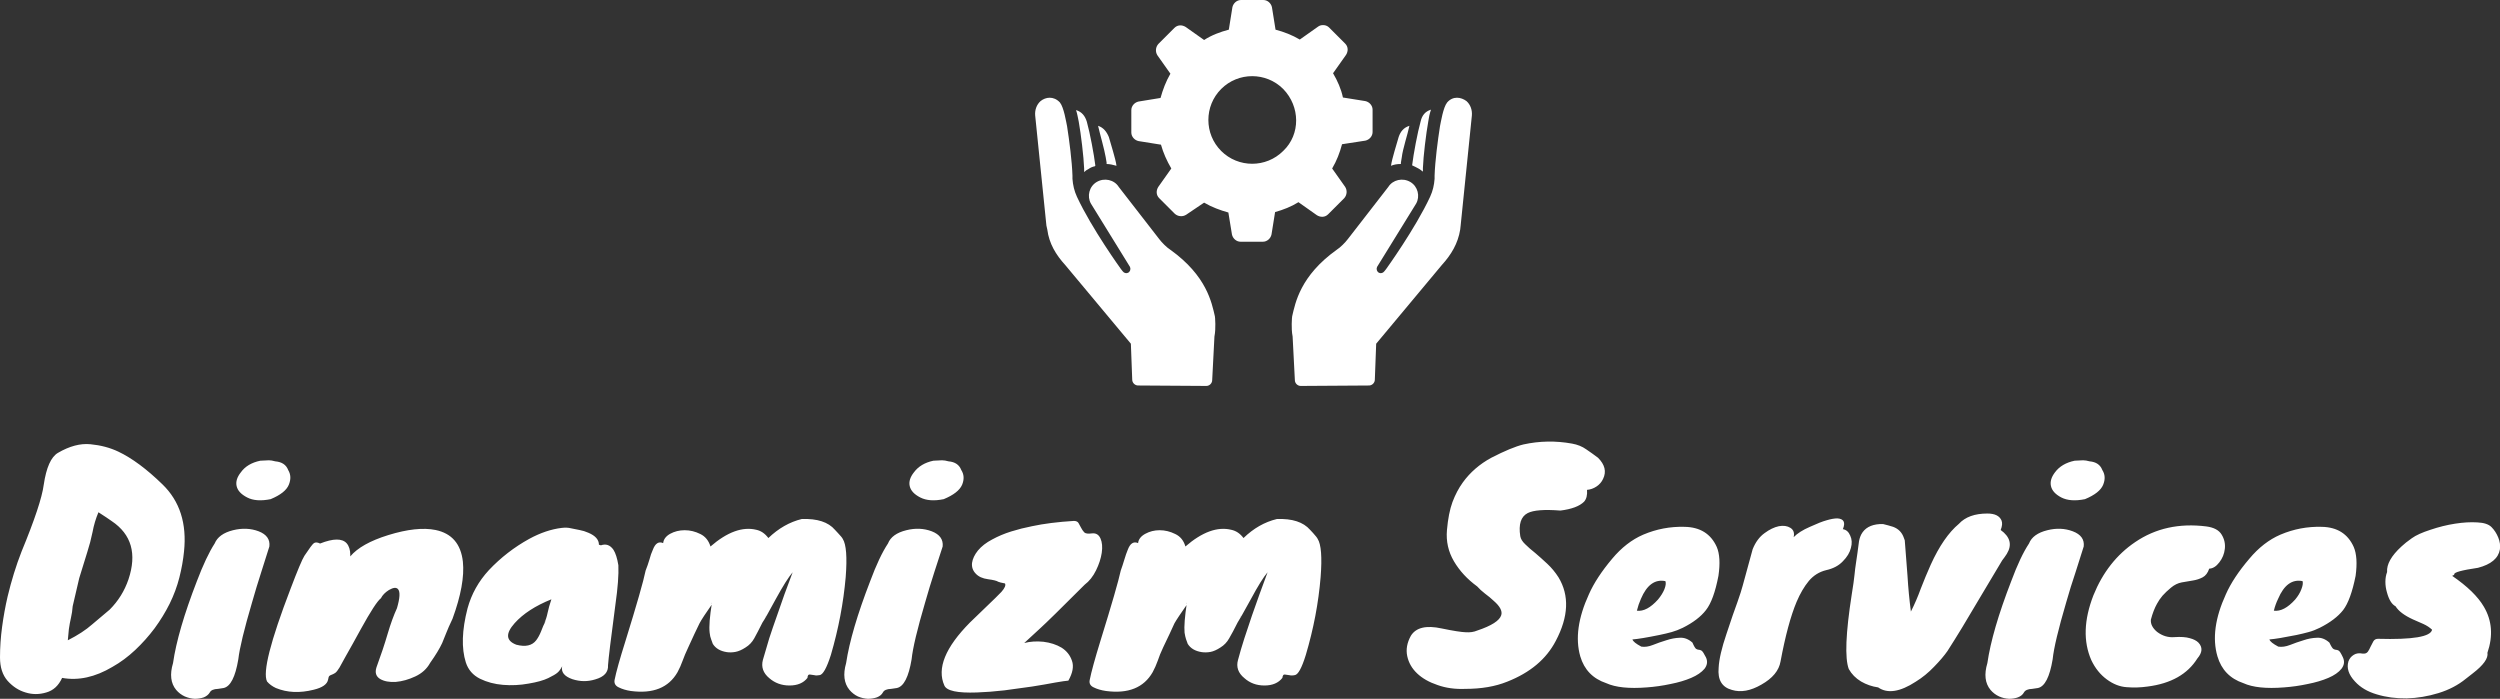
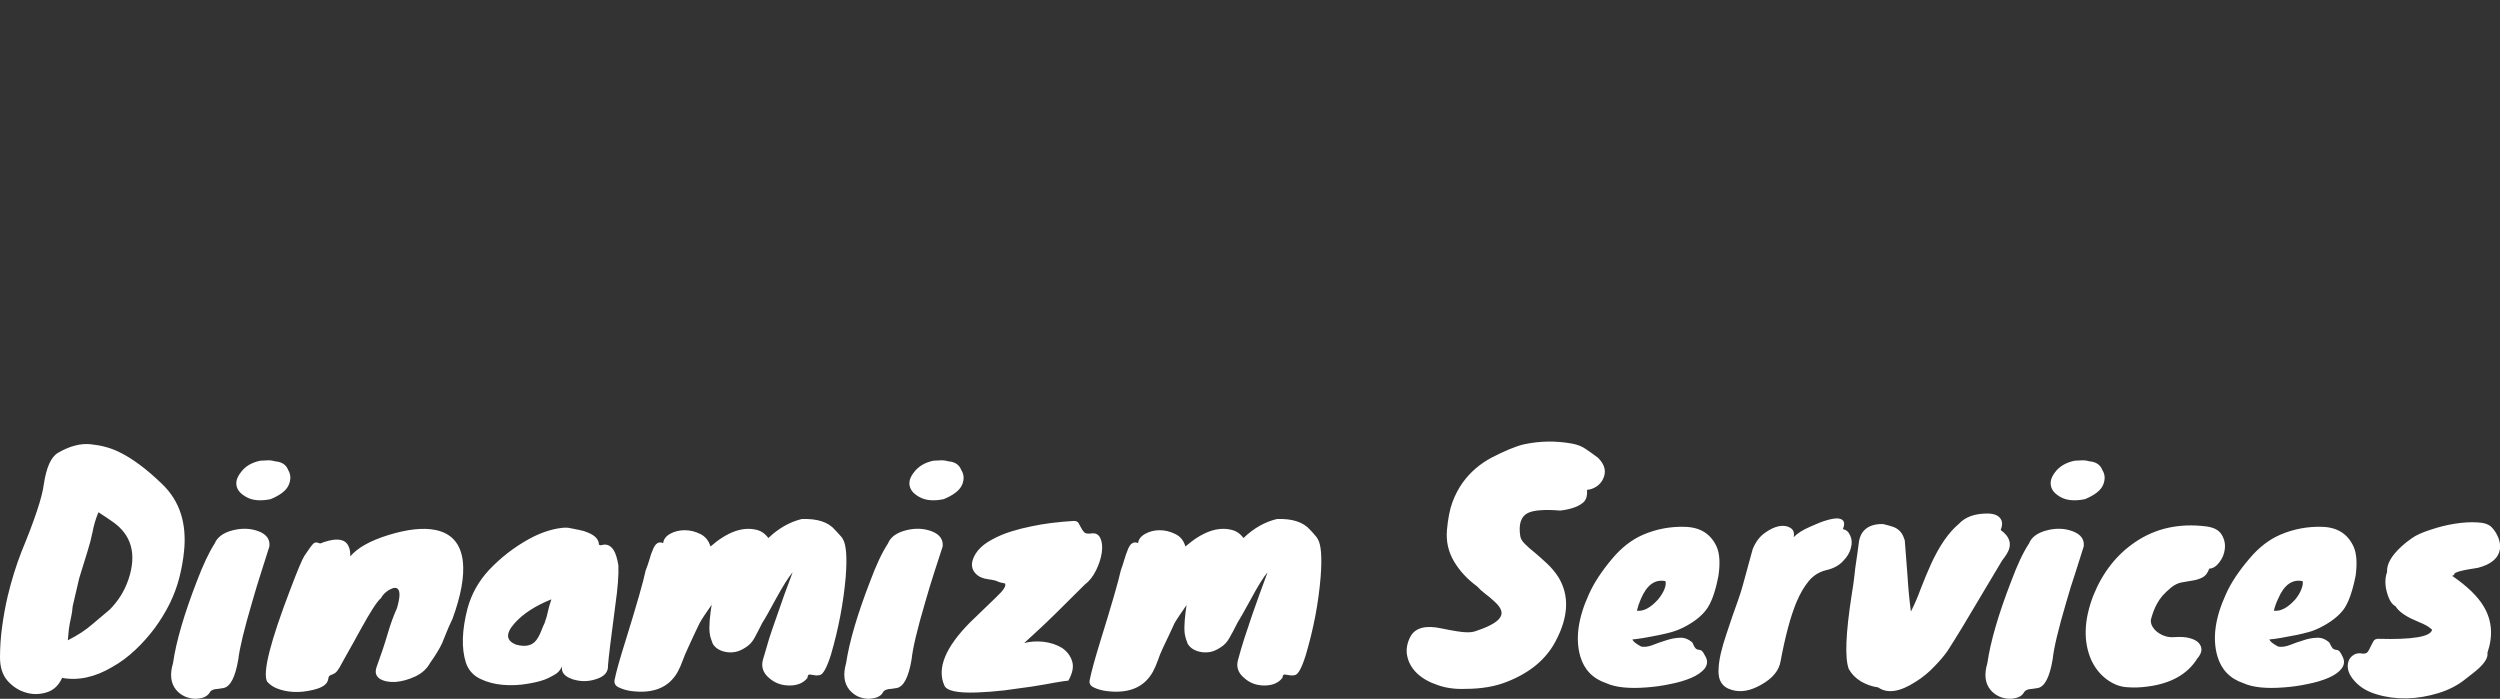
<svg xmlns="http://www.w3.org/2000/svg" data-v-423bf9ae="" viewBox="0 0 583.153 163" class="iconAbove">
  <rect x="0" y="0" width="583.153" height="163" fill="#333333" stroke="none" />
  <g data-v-423bf9ae="" id="78dcb380-be32-436b-b6e4-d47f8ed6fd0f" fill="white" transform="matrix(4.928,0,0,4.928,0,76.025)">
    <path d="M8.71 10.68L8.71 10.68L8.71 10.68Q8.65 11.28 8.49 11.91L8.49 11.91L8.49 11.91Q8.33 12.54 8.03 13.15L8.03 13.15L8.03 13.15Q7.73 13.75 7.32 14.31L7.32 14.31L7.32 14.31Q6.90 14.87 6.40 15.34L6.40 15.34L6.40 15.34Q5.89 15.82 5.32 16.14L5.32 16.14L5.32 16.14Q4.09 16.87 2.94 16.66L2.94 16.66L2.94 16.66Q2.69 17.21 2.19 17.35L2.19 17.35L2.19 17.35Q1.69 17.50 1.21 17.35L1.21 17.35L1.21 17.35Q0.73 17.21 0.36 16.80L0.36 16.80L0.36 16.80Q0 16.39 0 15.69L0 15.69L0 15.69Q0 14.98 0.10 14.24L0.10 14.24L0.10 14.24Q0.20 13.50 0.36 12.81L0.36 12.81L0.36 12.81Q0.63 11.68 1.02 10.68L1.02 10.68L1.02 10.68Q1.95 8.43 2.07 7.52L2.07 7.52L2.07 7.52Q2.25 6.30 2.74 6.01L2.74 6.01L2.74 6.01Q3.56 5.53 4.28 5.60L4.28 5.60L4.28 5.60Q5.01 5.67 5.60 5.95L5.60 5.95L5.60 5.95Q6.57 6.41 7.69 7.50L7.69 7.50L7.69 7.50Q8.92 8.69 8.71 10.68ZM3.26 14.35L3.21 14.88L3.21 14.88Q3.92 14.52 4.36 14.13L4.36 14.13L4.36 14.13Q4.80 13.75 5.19 13.43L5.19 13.43L5.19 13.43Q5.80 12.82 6.08 12.00L6.08 12.00L6.08 12.00Q6.69 10.18 5.29 9.24L5.29 9.24L5.29 9.24Q5.08 9.09 4.66 8.82L4.66 8.82L4.66 8.82Q4.47 9.27 4.38 9.76L4.38 9.76L4.38 9.76Q4.28 10.25 4.13 10.71L4.13 10.71L3.75 11.94L3.44 13.27L3.44 13.27Q3.42 13.55 3.36 13.81L3.36 13.81L3.36 13.81Q3.30 14.07 3.26 14.35L3.26 14.35ZM10.16 10.30L10.16 10.30L10.16 10.30Q10.35 9.84 11.03 9.67L11.03 9.67L11.03 9.67Q11.68 9.51 12.24 9.72L12.24 9.72L12.24 9.72Q12.81 9.94 12.75 10.44L12.75 10.44L12.75 10.44Q12.60 10.93 12.37 11.64L12.37 11.64L12.37 11.64Q12.14 12.35 11.93 13.09L11.93 13.09L11.93 13.09Q11.37 14.99 11.28 15.78L11.28 15.78L11.28 15.78Q11.07 17.04 10.58 17.14L10.58 17.14L10.58 17.14Q10.44 17.16 10.32 17.18L10.32 17.18L10.32 17.18Q10.01 17.19 9.93 17.35L9.93 17.35L9.93 17.35Q9.84 17.50 9.65 17.58L9.65 17.58L9.65 17.58Q9.45 17.65 9.22 17.65L9.22 17.65L9.22 17.65Q8.99 17.64 8.75 17.54L8.75 17.54L8.75 17.54Q8.51 17.43 8.34 17.23L8.34 17.23L8.34 17.23Q7.95 16.76 8.19 15.96L8.19 15.96L8.19 15.96Q8.41 14.43 9.32 12.08L9.32 12.08L9.32 12.08Q9.76 10.92 10.16 10.30ZM12.81 8.20L12.81 8.20L12.81 8.20Q12.12 8.34 11.70 8.12L11.70 8.12L11.70 8.12Q11.27 7.90 11.20 7.58L11.20 7.58L11.20 7.58Q11.13 7.27 11.40 6.93L11.40 6.93L11.40 6.93Q11.70 6.51 12.32 6.38L12.32 6.38L12.32 6.38Q12.60 6.36 12.73 6.36L12.73 6.36L12.73 6.36Q12.85 6.36 13.03 6.41L13.03 6.41L13.03 6.41Q13.50 6.45 13.64 6.82L13.64 6.82L13.64 6.82Q13.83 7.13 13.67 7.52L13.67 7.52L13.67 7.52Q13.51 7.91 12.81 8.20ZM15.15 10.30L15.15 10.30L15.15 10.30Q16.09 9.93 16.41 10.29L16.41 10.29L16.41 10.29Q16.58 10.49 16.58 10.84L16.58 10.84L16.58 10.91L16.58 10.91Q17.09 10.30 18.38 9.90L18.38 9.90L18.38 9.90Q19.74 9.48 20.62 9.66L20.62 9.66L20.62 9.66Q21.77 9.90 21.91 11.16L21.91 11.16L21.91 11.16Q22.02 12.22 21.42 13.86L21.42 13.86L21.42 13.86Q21.22 14.28 21.12 14.54L21.12 14.54L21.12 14.54Q21.01 14.80 20.93 15.01L20.93 15.01L20.93 15.01Q20.75 15.40 20.36 15.95L20.36 15.95L20.36 15.95Q20.13 16.37 19.66 16.59L19.66 16.59L19.66 16.59Q19.19 16.81 18.74 16.85L18.74 16.85L18.74 16.85Q18.28 16.88 17.99 16.71L17.99 16.71L17.99 16.71Q17.70 16.53 17.82 16.16L17.82 16.16L17.82 16.16Q18.14 15.29 18.35 14.57L18.35 14.57L18.35 14.57Q18.56 13.86 18.79 13.36L18.79 13.36L18.79 13.36Q19.00 12.64 18.84 12.46L18.84 12.46L18.84 12.46Q18.72 12.32 18.41 12.50L18.41 12.50L18.41 12.50Q18.14 12.67 18.03 12.89L18.03 12.89L18.03 12.89Q17.78 13.08 17.08 14.35L17.08 14.35L17.08 14.35Q16.88 14.70 16.70 15.04L16.70 15.04L16.70 15.04Q16.51 15.39 16.34 15.68L16.34 15.68L16.34 15.68Q16.18 15.97 16.07 16.17L16.07 16.17L16.07 16.17Q15.95 16.37 15.86 16.43L15.86 16.43L15.86 16.43Q15.76 16.49 15.70 16.51L15.70 16.51L15.70 16.51Q15.64 16.53 15.60 16.56L15.60 16.56L15.60 16.56Q15.55 16.59 15.53 16.74L15.53 16.74L15.53 16.74Q15.47 17.07 14.85 17.22L14.85 17.22L14.85 17.22Q13.86 17.47 13.06 17.14L13.06 17.14L13.06 17.14Q12.80 17.02 12.64 16.83L12.64 16.83L12.64 16.83Q12.32 16.18 13.75 12.45L13.75 12.45L13.75 12.45Q14.25 11.13 14.41 10.88L14.41 10.88L14.41 10.88Q14.76 10.35 14.86 10.28L14.86 10.28L14.86 10.28Q14.97 10.21 15.15 10.30ZM28.35 10.36L28.35 10.36L28.41 10.37L28.41 10.37Q28.43 10.37 28.43 10.39L28.43 10.39L28.43 10.39Q28.80 10.25 29.04 10.60L29.04 10.60L29.04 10.60Q29.19 10.84 29.27 11.33L29.27 11.33L29.27 11.33Q29.30 12.00 29.13 13.19L29.13 13.19L29.13 13.19Q28.81 15.60 28.78 16.06L28.78 16.06L28.78 16.06Q28.81 16.55 28.18 16.73L28.18 16.73L28.18 16.73Q27.64 16.90 27.09 16.72L27.09 16.72L27.09 16.72Q26.52 16.52 26.61 16.11L26.61 16.11L26.61 16.11Q26.50 16.32 26.39 16.41L26.39 16.41L26.39 16.41Q26.28 16.51 25.95 16.67L25.95 16.67L25.95 16.67Q25.62 16.83 25.02 16.93L25.02 16.93L25.02 16.93Q24.42 17.04 23.81 16.99L23.81 16.99L23.81 16.99Q23.21 16.94 22.72 16.70L22.72 16.70L22.72 16.70Q22.22 16.45 22.05 15.93L22.05 15.93L22.05 15.93Q21.73 14.92 22.13 13.37L22.13 13.37L22.13 13.37Q22.41 12.35 23.14 11.56L23.14 11.56L23.14 11.56Q23.98 10.67 25.05 10.08L25.05 10.08L25.05 10.08Q25.84 9.65 26.59 9.56L26.59 9.56L26.59 9.56Q26.84 9.53 27.03 9.58L27.03 9.58L27.03 9.58Q27.22 9.62 27.43 9.66L27.43 9.66L27.43 9.66Q27.65 9.70 27.85 9.79L27.85 9.79L27.85 9.79Q28.35 10.00 28.35 10.36ZM25.76 14.07L25.76 14.07L25.76 14.07Q25.86 13.87 25.92 13.58L25.92 13.58L25.92 13.58Q25.98 13.29 26.10 12.94L26.10 12.94L26.10 12.94Q24.96 13.40 24.36 14.07L24.36 14.07L24.36 14.07Q23.70 14.81 24.44 15.09L24.44 15.09L24.44 15.09Q25.09 15.26 25.38 14.88L25.38 14.88L25.38 14.88Q25.51 14.71 25.61 14.46L25.61 14.46L25.61 14.46Q25.70 14.21 25.84 13.94L25.84 13.94L25.84 13.94Q25.80 14.01 25.76 14.07ZM31.39 10.28L31.39 10.28L31.39 10.28Q31.42 10.01 31.72 9.84L31.72 9.84L31.72 9.84Q32.03 9.67 32.41 9.67L32.41 9.67L32.41 9.67Q32.79 9.67 33.15 9.85L33.15 9.85L33.15 9.85Q33.50 10.02 33.63 10.44L33.63 10.44L33.63 10.44Q34.82 9.41 35.80 9.65L35.80 9.65L35.80 9.65Q36.13 9.72 36.37 10.04L36.37 10.04L36.37 10.04Q37.09 9.35 37.95 9.14L37.95 9.14L37.95 9.14Q39.05 9.10 39.52 9.65L39.52 9.65L39.52 9.65Q39.59 9.72 39.66 9.80L39.66 9.80L39.66 9.80Q39.86 10.01 39.89 10.08L39.89 10.08L39.89 10.08Q40.14 10.47 40.03 11.89L40.03 11.89L40.03 11.89Q39.87 13.72 39.33 15.57L39.33 15.57L39.33 15.57Q39.03 16.51 38.79 16.53L38.79 16.53L38.79 16.53Q38.65 16.56 38.54 16.53L38.54 16.53L38.54 16.53Q38.42 16.51 38.33 16.50L38.33 16.50L38.33 16.50Q38.23 16.49 38.22 16.66L38.22 16.66L38.22 16.66Q37.94 17.02 37.37 17.02L37.37 17.02L37.37 17.02Q36.81 17.02 36.41 16.67L36.41 16.67L36.41 16.67Q35.98 16.31 36.11 15.81L36.11 15.81L36.11 15.81Q36.25 15.32 36.41 14.79L36.41 14.79L36.41 14.79Q36.58 14.27 36.78 13.71L36.78 13.71L36.78 13.71Q37.11 12.73 37.52 11.66L37.52 11.66L37.52 11.66Q37.23 12.00 36.72 12.93L36.72 12.93L36.72 12.93Q36.22 13.86 36.09 14.04L36.09 14.04L36.09 14.04Q35.85 14.52 35.70 14.79L35.70 14.79L35.70 14.79Q35.55 15.06 35.29 15.22L35.29 15.22L35.29 15.22Q35.03 15.39 34.81 15.43L34.81 15.43L34.81 15.43Q34.59 15.47 34.40 15.44L34.40 15.44L34.40 15.44Q33.94 15.37 33.74 15.05L33.74 15.05L33.74 15.05Q33.70 14.94 33.66 14.83L33.66 14.83L33.66 14.83Q33.61 14.71 33.59 14.52L33.59 14.52L33.59 14.52Q33.54 14.08 33.70 13.10L33.70 13.10L33.67 13.15L33.67 13.15Q33.84 12.98 33.78 13.06L33.78 13.06L33.78 13.06Q33.22 13.86 33.11 14.08L33.11 14.08L33.11 14.08Q33.00 14.31 32.87 14.58L32.87 14.58L32.87 14.58Q32.75 14.85 32.58 15.21L32.58 15.21L32.58 15.21Q32.41 15.57 32.31 15.85L32.31 15.85L32.31 15.85Q32.21 16.13 32.07 16.39L32.07 16.39L32.07 16.39Q31.44 17.49 29.86 17.28L29.86 17.28L29.86 17.28Q29.53 17.23 29.29 17.11L29.29 17.11L29.29 17.11Q29.05 17.00 29.09 16.76L29.09 16.76L29.09 16.76Q29.20 16.20 29.61 14.90L29.61 14.90L29.61 14.90Q30.41 12.32 30.56 11.58L30.56 11.58L30.56 11.58Q30.66 11.33 30.74 11.06L30.74 11.06L30.74 11.06Q30.81 10.79 30.90 10.60L30.90 10.60L30.90 10.60Q31.07 10.14 31.39 10.28ZM36.25 13.73L36.25 13.73L36.25 13.76L36.25 13.76Q36.27 13.71 36.25 13.73ZM42.03 10.30L42.03 10.30L42.03 10.30Q42.21 9.84 42.90 9.67L42.90 9.67L42.90 9.67Q43.54 9.51 44.10 9.72L44.10 9.72L44.10 9.72Q44.67 9.94 44.62 10.44L44.62 10.44L44.62 10.44Q44.46 10.93 44.23 11.64L44.23 11.64L44.23 11.64Q44.00 12.35 43.79 13.09L43.79 13.09L43.79 13.09Q43.23 14.99 43.15 15.78L43.15 15.78L43.15 15.78Q42.94 17.04 42.45 17.14L42.45 17.14L42.45 17.14Q42.31 17.16 42.18 17.18L42.18 17.18L42.18 17.18Q41.87 17.19 41.79 17.35L41.79 17.35L41.79 17.35Q41.71 17.50 41.51 17.58L41.51 17.58L41.51 17.58Q41.31 17.65 41.08 17.65L41.08 17.65L41.08 17.65Q40.85 17.64 40.61 17.54L40.61 17.54L40.61 17.54Q40.38 17.43 40.21 17.23L40.21 17.23L40.21 17.23Q39.82 16.76 40.05 15.96L40.05 15.96L40.05 15.96Q40.28 14.43 41.19 12.08L41.19 12.08L41.19 12.08Q41.62 10.92 42.03 10.30ZM44.67 8.20L44.67 8.20L44.67 8.20Q43.99 8.34 43.56 8.12L43.56 8.12L43.56 8.12Q43.13 7.90 43.06 7.58L43.06 7.58L43.06 7.58Q42.99 7.27 43.26 6.93L43.26 6.93L43.26 6.93Q43.57 6.51 44.18 6.38L44.18 6.38L44.18 6.38Q44.46 6.36 44.59 6.36L44.59 6.36L44.59 6.36Q44.72 6.36 44.90 6.41L44.90 6.41L44.90 6.41Q45.36 6.45 45.50 6.82L45.50 6.82L45.50 6.82Q45.70 7.13 45.54 7.52L45.54 7.52L45.54 7.52Q45.37 7.91 44.67 8.20ZM49.24 14.31L48.48 15.01L48.48 15.01Q48.90 14.90 49.39 14.95L49.39 14.95L49.39 14.95Q49.88 15.01 50.25 15.23L50.25 15.23L50.25 15.23Q50.61 15.46 50.74 15.85L50.74 15.85L50.74 15.85Q50.88 16.24 50.57 16.79L50.57 16.79L50.57 16.79Q50.41 16.80 49.95 16.88L49.95 16.88L49.95 16.88Q49.48 16.97 48.85 17.07L48.85 17.07L48.85 17.07Q48.23 17.16 47.54 17.25L47.54 17.25L47.54 17.25Q46.84 17.33 46.24 17.35L46.24 17.35L46.24 17.35Q44.86 17.40 44.70 17.02L44.70 17.02L44.70 17.02Q44.16 15.81 45.91 14.04L45.91 14.04L45.91 14.04Q46.37 13.59 46.76 13.22L46.76 13.22L46.76 13.22Q47.15 12.85 47.40 12.59L47.40 12.59L47.40 12.59Q47.64 12.32 47.57 12.19L47.57 12.19L47.57 12.19Q47.31 12.14 47.25 12.11L47.25 12.11L47.25 12.11Q47.15 12.04 46.77 11.99L46.77 11.99L46.77 11.99Q46.38 11.94 46.18 11.72L46.18 11.72L46.18 11.72Q45.98 11.51 46.01 11.22L46.01 11.22L46.01 11.22Q46.05 10.93 46.29 10.63L46.29 10.63L46.29 10.63Q46.54 10.33 46.96 10.11L46.96 10.11L46.96 10.11Q47.38 9.88 47.86 9.73L47.86 9.73L47.86 9.73Q48.34 9.58 48.85 9.48L48.85 9.48L48.85 9.48Q49.69 9.30 50.83 9.23L50.83 9.23L50.83 9.23Q50.99 9.23 51.05 9.33L51.05 9.33L51.05 9.33Q51.11 9.44 51.17 9.55L51.17 9.55L51.17 9.55Q51.23 9.67 51.32 9.77L51.32 9.77L51.32 9.77Q51.41 9.86 51.69 9.82L51.69 9.82L51.69 9.82Q51.97 9.79 52.09 10.06L52.09 10.06L52.09 10.06Q52.21 10.33 52.15 10.74L52.15 10.74L52.15 10.74Q52.09 11.14 51.88 11.57L51.88 11.57L51.88 11.57Q51.67 12.00 51.34 12.25L51.34 12.25L51.34 12.25Q49.66 13.93 49.24 14.31L49.24 14.31ZM45.35 15.27L45.35 15.27L45.35 15.27Q45.36 15.26 45.35 15.27L45.35 15.27L45.35 15.27Q45.33 15.29 45.30 15.30L45.30 15.30L45.30 15.30Q45.32 15.30 45.35 15.27ZM53.87 10.28L53.87 10.28L53.87 10.28Q53.90 10.01 54.21 9.84L54.21 9.84L54.21 9.84Q54.52 9.67 54.89 9.67L54.89 9.67L54.89 9.67Q55.27 9.67 55.63 9.85L55.63 9.85L55.63 9.85Q55.99 10.02 56.11 10.44L56.11 10.44L56.11 10.44Q57.30 9.41 58.28 9.65L58.28 9.65L58.28 9.65Q58.62 9.72 58.86 10.04L58.86 10.04L58.86 10.04Q59.57 9.35 60.44 9.14L60.44 9.14L60.44 9.14Q61.53 9.10 62.01 9.65L62.01 9.65L62.01 9.65Q62.08 9.72 62.15 9.80L62.15 9.80L62.15 9.80Q62.34 10.01 62.37 10.08L62.37 10.08L62.37 10.08Q62.62 10.47 62.51 11.89L62.51 11.89L62.51 11.89Q62.36 13.72 61.81 15.57L61.81 15.57L61.81 15.57Q61.52 16.51 61.28 16.53L61.28 16.53L61.28 16.53Q61.14 16.56 61.02 16.53L61.02 16.53L61.02 16.53Q60.90 16.51 60.81 16.50L60.81 16.50L60.81 16.50Q60.72 16.49 60.70 16.66L60.70 16.66L60.70 16.66Q60.42 17.02 59.85 17.02L59.85 17.02L59.85 17.02Q59.29 17.02 58.90 16.67L58.90 16.67L58.90 16.67Q58.46 16.31 58.60 15.81L58.60 15.81L58.60 15.81Q58.73 15.32 58.90 14.79L58.90 14.79L58.90 14.79Q59.07 14.27 59.26 13.71L59.26 13.71L59.26 13.71Q59.60 12.73 60.00 11.66L60.00 11.66L60.00 11.66Q59.71 12.00 59.21 12.93L59.21 12.93L59.21 12.93Q58.70 13.86 58.58 14.04L58.58 14.04L58.58 14.04Q58.34 14.52 58.18 14.79L58.18 14.79L58.18 14.79Q58.03 15.06 57.77 15.22L57.77 15.22L57.77 15.22Q57.51 15.39 57.30 15.43L57.30 15.43L57.30 15.43Q57.08 15.47 56.88 15.44L56.88 15.44L56.88 15.44Q56.42 15.37 56.22 15.05L56.22 15.05L56.22 15.05Q56.18 14.94 56.14 14.83L56.14 14.83L56.14 14.83Q56.10 14.71 56.07 14.52L56.07 14.52L56.07 14.52Q56.03 14.08 56.18 13.10L56.18 13.10L56.15 13.15L56.15 13.15Q56.32 12.98 56.27 13.06L56.27 13.06L56.27 13.06Q55.71 13.86 55.59 14.08L55.59 14.08L55.59 14.08Q55.48 14.31 55.36 14.58L55.36 14.58L55.36 14.58Q55.23 14.85 55.06 15.21L55.06 15.21L55.06 15.21Q54.89 15.57 54.80 15.85L54.80 15.85L54.80 15.85Q54.70 16.13 54.56 16.39L54.56 16.39L54.56 16.39Q53.93 17.49 52.35 17.28L52.35 17.28L52.35 17.28Q52.01 17.23 51.77 17.11L51.77 17.11L51.77 17.11Q51.53 17.00 51.58 16.76L51.58 16.76L51.58 16.76Q51.69 16.20 52.09 14.90L52.09 14.90L52.09 14.90Q52.89 12.32 53.05 11.58L53.05 11.58L53.05 11.58Q53.14 11.33 53.22 11.06L53.22 11.06L53.22 11.06Q53.30 10.79 53.38 10.60L53.38 10.60L53.38 10.60Q53.55 10.14 53.87 10.28ZM58.73 13.73L58.73 13.73L58.73 13.76L58.73 13.76Q58.76 13.71 58.73 13.73ZM69.36 17.18L69.36 17.18L69.36 17.18Q68.64 17.21 68.05 17.00L68.05 17.00L68.05 17.00Q67.45 16.80 67.08 16.45L67.08 16.45L67.08 16.45Q66.71 16.10 66.61 15.63L66.61 15.63L66.61 15.63Q66.51 15.16 66.78 14.67L66.78 14.67L66.78 14.67Q67.14 14.08 68.24 14.32L68.24 14.32L68.24 14.32Q69.06 14.49 69.38 14.50L69.38 14.50L69.38 14.50Q69.69 14.52 69.92 14.42L69.92 14.42L69.92 14.42Q70.94 14.08 71.06 13.69L71.06 13.69L71.06 13.69Q71.15 13.40 70.70 13.01L70.70 13.01L70.70 13.01Q70.52 12.84 70.29 12.67L70.29 12.67L70.29 12.67Q70.07 12.50 69.92 12.33L69.92 12.33L69.92 12.33Q69.22 11.82 68.82 11.14L68.82 11.14L68.82 11.14Q68.42 10.46 68.49 9.66L68.49 9.66L68.49 9.66Q68.56 8.86 68.75 8.34L68.75 8.34L68.75 8.34Q68.95 7.81 69.24 7.41L69.24 7.41L69.24 7.41Q69.76 6.69 70.59 6.24L70.59 6.24L70.59 6.24Q71.54 5.75 72.11 5.61L72.11 5.61L72.11 5.61Q73.25 5.36 74.41 5.57L74.41 5.57L74.41 5.57Q74.80 5.64 75.08 5.84L75.08 5.84L75.08 5.84Q75.36 6.03 75.64 6.24L75.64 6.24L75.64 6.24Q76.13 6.73 75.88 7.24L75.88 7.24L75.88 7.24Q75.78 7.46 75.57 7.60L75.57 7.60L75.57 7.60Q75.36 7.74 75.12 7.76L75.12 7.76L75.12 7.76Q75.15 8.13 74.98 8.32L74.98 8.32L74.98 8.32Q74.66 8.64 73.86 8.74L73.86 8.74L73.86 8.74Q72.72 8.65 72.31 8.86L72.31 8.86L72.31 8.86Q71.83 9.11 71.96 9.95L71.96 9.95L71.96 9.95Q71.99 10.14 72.19 10.33L72.19 10.33L72.19 10.33Q72.39 10.53 72.67 10.75L72.67 10.75L72.67 10.75Q72.94 10.98 73.24 11.26L73.24 11.26L73.24 11.26Q73.54 11.54 73.77 11.90L73.77 11.90L73.77 11.90Q74.55 13.19 73.64 14.91L73.64 14.91L73.64 14.91Q72.97 16.20 71.34 16.84L71.34 16.84L71.34 16.84Q70.50 17.18 69.36 17.18ZM79.65 14.29L79.65 14.29L79.65 14.29Q79.38 14.42 79.13 14.49L79.13 14.49L79.13 14.49Q78.88 14.56 78.54 14.63L78.54 14.63L78.54 14.63Q77.66 14.81 77.27 14.84L77.27 14.84L77.27 14.84Q77.31 14.98 77.69 15.18L77.69 15.18L77.69 15.18Q77.94 15.22 78.24 15.10L78.24 15.10L78.24 15.10Q78.54 14.98 78.87 14.88L78.87 14.88L78.87 14.88Q79.20 14.77 79.51 14.76L79.51 14.76L79.51 14.76Q79.83 14.74 80.11 14.99L80.11 14.99L80.11 14.99Q80.22 15.25 80.29 15.29L80.29 15.29L80.29 15.29Q80.36 15.33 80.42 15.33L80.42 15.33L80.42 15.33Q80.47 15.33 80.54 15.37L80.54 15.37L80.54 15.37Q80.61 15.41 80.75 15.69L80.75 15.69L80.75 15.69Q80.88 15.97 80.68 16.23L80.68 16.23L80.68 16.23Q80.47 16.48 80.05 16.66L80.05 16.66L80.05 16.66Q79.63 16.84 79.07 16.95L79.07 16.95L79.07 16.95Q78.51 17.07 77.95 17.11L77.95 17.11L77.95 17.11Q76.69 17.21 76.03 16.91L76.03 16.91L76.03 16.91Q75.08 16.59 74.80 15.64L74.80 15.64L74.80 15.64Q74.44 14.38 75.21 12.70L75.21 12.70L75.21 12.70Q75.56 11.91 76.31 11.02L76.31 11.02L76.31 11.02Q76.97 10.23 77.78 9.88L77.78 9.88L77.78 9.88Q78.72 9.48 79.74 9.51L79.74 9.51L79.74 9.51Q80.84 9.53 81.26 10.46L81.26 10.46L81.26 10.46Q81.47 10.95 81.34 11.83L81.34 11.83L81.34 11.83Q81.12 12.98 80.75 13.45L80.75 13.45L80.75 13.45Q80.39 13.92 79.65 14.29ZM78.83 12.08L78.83 12.08L78.83 12.08Q78.09 11.93 77.67 12.92L77.67 12.92L77.67 12.92Q77.55 13.19 77.48 13.48L77.48 13.48L77.48 13.48Q77.95 13.54 78.48 12.95L78.48 12.95L78.48 12.95Q78.68 12.71 78.78 12.47L78.78 12.47L78.78 12.47Q78.88 12.22 78.83 12.08ZM82.96 10.57L82.96 10.57Q83.16 10.07 83.52 9.81L83.52 9.81L83.52 9.81Q83.87 9.55 84.20 9.48L84.20 9.48L84.20 9.48Q84.53 9.42 84.75 9.56L84.75 9.56L84.75 9.56Q84.97 9.70 84.90 10.00L84.90 10.00L84.90 10.00Q85.16 9.73 85.67 9.51L85.67 9.51L85.67 9.51Q86.17 9.28 86.46 9.20L86.46 9.20L86.46 9.20Q86.76 9.11 86.97 9.11L86.97 9.11L86.97 9.11Q87.43 9.14 87.23 9.62L87.23 9.62L87.23 9.62Q87.47 9.66 87.58 9.93L87.58 9.93L87.58 9.93Q87.70 10.19 87.61 10.51L87.61 10.51L87.61 10.51Q87.53 10.84 87.23 11.14L87.23 11.14L87.23 11.14Q86.94 11.45 86.44 11.56L86.44 11.56L86.44 11.56Q85.95 11.68 85.62 12.07L85.62 12.07L85.62 12.07Q85.29 12.47 85.04 13.06L85.04 13.06L85.04 13.06Q84.62 14.06 84.28 15.88L84.28 15.88L84.28 15.88Q84.17 16.53 83.37 16.98L83.37 16.98L83.37 16.98Q82.61 17.42 81.98 17.23L81.98 17.23L81.98 17.23Q81.27 17.04 81.35 16.18L81.35 16.18L81.35 16.18Q81.38 15.58 81.72 14.58L81.72 14.58L81.72 14.58Q82.05 13.58 82.24 13.07L82.24 13.07L82.24 13.07Q82.42 12.56 82.49 12.29L82.49 12.29L82.96 10.57ZM90.16 10.15L90.16 10.15L90.16 10.15Q90.23 10.99 90.29 11.84L90.29 11.84L90.29 11.84Q90.34 12.68 90.45 13.52L90.45 13.52L90.45 13.52Q90.71 13.01 90.92 12.43L90.92 12.43L90.92 12.43Q91.14 11.86 91.39 11.30L91.39 11.30L91.39 11.30Q91.99 9.98 92.72 9.37L92.72 9.37L92.72 9.37Q93.17 8.88 94.07 8.88L94.07 8.88L94.07 8.88Q94.60 8.88 94.74 9.21L94.74 9.21L94.74 9.21Q94.81 9.38 94.70 9.66L94.70 9.66L94.70 9.66Q95.38 10.15 94.99 10.79L94.99 10.79L94.99 10.79Q94.88 10.96 94.77 11.10L94.77 11.10L94.77 11.10Q94.16 12.11 93.66 12.96L93.66 12.96L93.66 12.96Q92.83 14.38 92.18 15.39L92.18 15.39L92.18 15.39Q91.95 15.72 91.55 16.13L91.55 16.13L91.55 16.13Q91.15 16.55 90.68 16.84L90.68 16.84L90.68 16.84Q89.56 17.57 88.90 17.11L88.90 17.11L88.90 17.11Q88.47 17.05 88.09 16.83L88.09 16.83L88.09 16.83Q87.71 16.60 87.51 16.24L87.51 16.24L87.51 16.24Q87.22 15.47 87.65 12.71L87.65 12.71L87.65 12.71Q87.75 12.10 87.78 11.79L87.78 11.79L87.78 11.79Q87.81 11.48 87.85 11.23L87.85 11.23L87.85 11.23Q87.89 10.98 87.92 10.75L87.92 10.75L87.92 10.75Q87.95 10.53 87.98 10.30L87.98 10.30L87.98 10.30Q88.00 10.07 88.10 9.87L88.10 9.87L88.10 9.87Q88.34 9.42 88.97 9.38L88.97 9.38L89.14 9.38L89.14 9.38Q89.39 9.44 89.61 9.51L89.61 9.51L89.61 9.51Q89.99 9.65 90.12 10.04L90.12 10.04L90.12 10.04Q90.13 10.08 90.16 10.15ZM96.04 10.30L96.04 10.30L96.04 10.30Q96.22 9.84 96.91 9.67L96.91 9.67L96.91 9.67Q97.55 9.51 98.11 9.72L98.11 9.72L98.11 9.72Q98.69 9.94 98.63 10.44L98.63 10.44L98.63 10.44Q98.48 10.93 98.25 11.64L98.25 11.64L98.25 11.64Q98.01 12.35 97.80 13.09L97.80 13.09L97.80 13.09Q97.24 14.99 97.16 15.78L97.16 15.78L97.16 15.78Q96.95 17.04 96.46 17.14L96.46 17.14L96.46 17.14Q96.32 17.16 96.19 17.18L96.19 17.18L96.19 17.18Q95.89 17.19 95.80 17.35L95.80 17.35L95.80 17.35Q95.72 17.50 95.52 17.58L95.52 17.58L95.52 17.58Q95.33 17.65 95.10 17.65L95.10 17.65L95.10 17.65Q94.86 17.64 94.63 17.54L94.63 17.54L94.63 17.54Q94.39 17.43 94.22 17.23L94.22 17.23L94.22 17.23Q93.83 16.76 94.07 15.96L94.07 15.96L94.07 15.96Q94.29 14.43 95.20 12.08L95.20 12.08L95.20 12.08Q95.63 10.92 96.04 10.30ZM98.69 8.20L98.69 8.20L98.69 8.20Q98.00 8.34 97.57 8.12L97.57 8.12L97.57 8.12Q97.15 7.90 97.08 7.58L97.08 7.58L97.08 7.58Q97.01 7.27 97.27 6.93L97.27 6.93L97.27 6.93Q97.58 6.51 98.20 6.38L98.20 6.38L98.20 6.38Q98.48 6.36 98.60 6.36L98.60 6.36L98.60 6.36Q98.73 6.36 98.91 6.41L98.91 6.41L98.91 6.41Q99.37 6.45 99.51 6.82L99.51 6.82L99.51 6.82Q99.71 7.13 99.55 7.52L99.55 7.52L99.55 7.52Q99.39 7.91 98.69 8.20ZM104.43 9.49L104.43 9.49L104.43 9.49Q104.97 9.56 105.16 9.88L105.16 9.88L105.16 9.88Q105.35 10.19 105.31 10.55L105.31 10.55L105.31 10.55Q105.27 10.91 105.05 11.19L105.05 11.19L105.05 11.19Q104.83 11.48 104.57 11.49L104.57 11.49L104.57 11.49Q104.47 11.79 104.26 11.90L104.26 11.90L104.26 11.90Q104.05 12.01 103.80 12.05L103.80 12.05L103.80 12.05Q103.54 12.10 103.27 12.14L103.27 12.14L103.27 12.14Q103.00 12.19 102.76 12.39L102.76 12.39L102.76 12.39Q102.52 12.59 102.36 12.77L102.36 12.77L102.36 12.77Q102.20 12.96 102.10 13.15L102.10 13.15L102.10 13.15Q101.93 13.45 101.81 13.90L101.81 13.90L101.81 13.90Q101.78 14.21 102.10 14.48L102.10 14.48L102.10 14.48Q102.48 14.77 102.93 14.73L102.93 14.73L102.93 14.73Q103.38 14.70 103.65 14.78L103.65 14.78L103.65 14.78Q103.92 14.85 104.06 14.99L104.06 14.99L104.06 14.99Q104.37 15.32 104.01 15.74L104.01 15.74L104.01 15.74Q103.31 16.86 101.65 17.07L101.65 17.07L101.65 17.07Q101.16 17.14 100.67 17.10L100.67 17.10L100.67 17.10Q100.18 17.07 99.72 16.73L99.72 16.73L99.72 16.73Q99.26 16.39 98.99 15.82L98.99 15.82L98.99 15.82Q98.41 14.50 99.09 12.75L99.09 12.75L99.09 12.75Q99.75 11.12 101.07 10.23L101.07 10.23L101.07 10.23Q102.51 9.25 104.43 9.49ZM109.80 14.29L109.80 14.29L109.80 14.29Q109.54 14.42 109.28 14.49L109.28 14.49L109.28 14.49Q109.03 14.56 108.70 14.63L108.70 14.63L108.70 14.63Q107.81 14.81 107.42 14.84L107.42 14.84L107.42 14.84Q107.46 14.98 107.84 15.18L107.84 15.18L107.84 15.18Q108.09 15.22 108.40 15.10L108.40 15.10L108.40 15.10Q108.70 14.98 109.03 14.88L109.03 14.88L109.03 14.88Q109.35 14.77 109.67 14.76L109.67 14.76L109.67 14.76Q109.98 14.74 110.26 14.99L110.26 14.99L110.26 14.99Q110.38 15.25 110.45 15.29L110.45 15.29L110.45 15.29Q110.52 15.33 110.57 15.33L110.57 15.33L110.57 15.33Q110.63 15.33 110.70 15.37L110.70 15.37L110.70 15.37Q110.77 15.41 110.90 15.69L110.90 15.69L110.90 15.69Q111.03 15.97 110.83 16.23L110.83 16.23L110.83 16.23Q110.63 16.48 110.21 16.66L110.21 16.66L110.21 16.66Q109.79 16.84 109.23 16.95L109.23 16.95L109.23 16.95Q108.67 17.07 108.11 17.11L108.11 17.11L108.11 17.11Q106.85 17.21 106.19 16.91L106.19 16.91L106.19 16.91Q105.24 16.59 104.96 15.64L104.96 15.64L104.96 15.64Q104.59 14.38 105.36 12.70L105.36 12.70L105.36 12.70Q105.71 11.91 106.47 11.02L106.47 11.02L106.47 11.02Q107.13 10.23 107.94 9.88L107.94 9.88L107.94 9.88Q108.88 9.48 109.90 9.51L109.90 9.51L109.90 9.51Q110.99 9.53 111.41 10.46L111.41 10.46L111.41 10.46Q111.62 10.95 111.50 11.83L111.50 11.83L111.50 11.83Q111.27 12.98 110.91 13.45L110.91 13.45L110.91 13.45Q110.54 13.92 109.80 14.29ZM108.99 12.08L108.99 12.08L108.99 12.08Q108.25 11.93 107.83 12.92L107.83 12.92L107.83 12.92Q107.70 13.19 107.63 13.48L107.63 13.48L107.63 13.48Q108.11 13.54 108.64 12.95L108.64 12.95L108.64 12.95Q108.84 12.71 108.93 12.47L108.93 12.47L108.93 12.47Q109.03 12.22 108.99 12.08ZM116.72 16.70L116.72 16.70L116.72 16.70Q116.17 17.15 115.42 17.38L115.42 17.38L115.42 17.38Q114.67 17.61 113.92 17.63L113.92 17.63L113.92 17.63Q113.16 17.64 112.50 17.44L112.50 17.44L112.50 17.44Q111.85 17.25 111.47 16.83L111.47 16.83L111.47 16.83Q111.02 16.35 111.16 15.88L111.16 15.88L111.16 15.88Q111.23 15.68 111.41 15.57L111.41 15.57L111.41 15.57Q111.58 15.46 111.83 15.51L111.83 15.51L111.83 15.51Q112.00 15.53 112.08 15.42L112.08 15.42L112.08 15.42Q112.15 15.32 112.21 15.18L112.21 15.18L112.21 15.18Q112.27 15.05 112.34 14.93L112.34 14.93L112.34 14.93Q112.41 14.81 112.56 14.81L112.56 14.81L112.56 14.81Q115.02 14.88 115.12 14.38L115.12 14.38L115.12 14.38Q114.95 14.22 114.71 14.11L114.71 14.11L114.71 14.11Q114.46 14 114.21 13.89L114.21 13.89L114.21 13.89Q113.60 13.61 113.39 13.27L113.39 13.27L113.39 13.27Q113.12 13.13 112.98 12.60L112.98 12.60L112.98 12.60Q112.91 12.36 112.91 12.11L112.91 12.11L112.91 12.11Q112.91 11.86 112.99 11.65L112.99 11.65L112.99 11.65Q112.95 11.10 113.67 10.44L113.67 10.44L113.67 10.44Q113.86 10.26 114.16 10.05L114.16 10.05L114.16 10.05Q114.45 9.84 115.04 9.65L115.04 9.65L115.04 9.65Q115.63 9.45 116.21 9.36L116.21 9.36L116.21 9.36Q116.79 9.27 117.26 9.30L117.26 9.30L117.26 9.30Q117.73 9.32 117.93 9.52L117.93 9.52L117.93 9.52Q118.13 9.72 118.25 10.01L118.25 10.01L118.25 10.01Q118.37 10.30 118.33 10.58L118.33 10.58L118.33 10.58Q118.22 11.21 117.29 11.45L117.29 11.45L117.29 11.45Q116.13 11.62 116.17 11.76L116.17 11.76L116.17 11.76Q116.17 11.79 116.07 11.83L116.07 11.83L116.07 11.83Q117.15 12.57 117.57 13.29L117.57 13.29L117.57 13.29Q118.15 14.27 117.74 15.47L117.74 15.47L117.74 15.47Q117.81 15.86 117.04 16.45L117.04 16.45L117.04 16.45Q116.86 16.59 116.72 16.70Z" />
  </g>
  <g data-v-423bf9ae="" id="0baed145-744e-428a-943a-c454cd8d2f09" transform="matrix(1.048,0,0,1.048,239.999,-7.334)" stroke="none" fill="white">
-     <path d="M3.9 57.2L1.4 32.7c-.1-1.2.3-2.4 1.2-3.2 1.1-.9 2.9-1.2 4.3.3.9 1.1 1.4 4.4 1.6 5.3.5 3.2 1.1 7.8 1.2 11v.7c.1 1.4.4 2.7 1 4 3.3 7.1 9.8 16.1 9.8 16.1l.4.5c.3.4.8.5 1.2.3.5-.3.6-.9.4-1.3l-8.7-14.1c-.9-1.6-.4-3.8 1.3-4.8 1.7-1 3.9-.5 4.9 1.1l9 11.6c.6.8 1.7 1.9 2.5 2.4 8.1 5.8 9.2 11.8 9.9 14.8 0 0 .1.7.1 1.7 0 .8 0 1.8-.2 2.8l-.5 9.7c0 .7-.6 1.3-1.3 1.3l-15.2-.1c-.7 0-1.3-.6-1.3-1.3l-.3-8L8.1 66c-2.1-2.3-3.6-4.8-4-7.9l-.2-.9zm6.6-25.7c.3.9.4 1.7.6 2.6.5 2.8 1.1 7.8 1.2 10.4v.8c.3-.3.6-.5 1-.7.4-.3.9-.5 1.4-.6 0 0 0-.1.1-.1-.3-2.5-1.2-7.3-1.9-9.8-.4-1.3-1.1-2.2-2.4-2.6zm4.9 3.5c.4 1.8 1.4 5.2 1.7 7l.2 1.2v.3c.7 0 1.5.2 2.2.4-.2-1.6-1.3-4.9-1.7-6.4-.5-1.2-1.2-2.1-2.4-2.5zm77.7-5.2c-.9 1.1-1.4 4.4-1.6 5.3-.5 3.2-1.1 7.8-1.2 11v.7c-.1 1.4-.4 2.7-1 4-3.3 7.1-9.8 16.1-9.8 16.1l-.4.5c-.3.4-.8.5-1.2.3-.5-.3-.6-.9-.4-1.3l8.7-14.1c.9-1.6.4-3.8-1.3-4.8-1.7-1-3.9-.5-4.9 1.1l-9 11.6c-.6.8-1.7 1.9-2.5 2.4-8.1 5.8-9.2 11.8-9.9 14.8 0 0-.1.7-.1 1.7 0 .8 0 1.8.2 2.8l.5 9.7c0 .7.6 1.3 1.3 1.3l15.2-.1c.7 0 1.3-.6 1.3-1.3l.3-8L91.9 66c2.1-2.3 3.6-4.8 4.1-7.9l.1-.9 2.5-24.5c.1-1.2-.3-2.4-1.2-3.2-1.2-.9-3-1.2-4.3.3zm-7.8 14s0 .1 0 0c.5.2 1 .5 1.4.7.4.2.7.5 1 .7v-.8c.1-2.7.7-7.6 1.2-10.4.1-.8.3-1.7.6-2.6-1.3.4-2 1.3-2.3 2.6-.7 2.5-1.6 7.3-1.9 9.8zm-3-6.3c-.4 1.5-1.5 4.8-1.7 6.4.7-.3 1.4-.4 2.2-.4v-.3L83 42c.2-1.8 1.3-5.1 1.7-7-1.3.4-2 1.3-2.4 2.5zm-12.6 1.6c-.5 1.9-1.2 3.7-2.2 5.4l2.9 4.1c.5.8.4 1.8-.2 2.5l-1.8 1.8-1.8 1.8c-.7.7-1.7.7-2.5.2L60 52c-1.6 1-3.4 1.7-5.2 2.2l-.8 5c-.2.9-1 1.6-1.9 1.6h-5c-.9 0-1.7-.7-1.9-1.6l-.8-4.9c-1.8-.5-3.7-1.2-5.4-2.2l-4 2.7c-.8.5-1.8.4-2.5-.2l-1.8-1.8-1.7-1.7c-.7-.7-.7-1.7-.2-2.5l2.9-4.1c-1-1.7-1.8-3.5-2.3-5.3l-5-.8c-.9-.2-1.6-1-1.6-1.9v-5c0-.9.7-1.7 1.6-1.9l4.9-.8c.5-1.8 1.2-3.7 2.2-5.4l-2.9-4.1c-.5-.8-.4-1.8.2-2.5l1.8-1.8 1.8-1.8c.7-.7 1.7-.7 2.5-.2l4.1 2.9c1.7-1.1 3.6-1.8 5.5-2.3l.8-5c.2-.9 1-1.6 1.9-1.6h5c.9 0 1.7.7 1.9 1.6l.8 5c1.9.5 3.7 1.2 5.4 2.2l4.1-2.9c.7-.5 1.8-.4 2.4.2l1.8 1.8 1.8 1.8c.7.7.7 1.7.2 2.5l-2.9 4.1c1 1.7 1.8 3.5 2.2 5.4l5 .8c.9.2 1.6 1 1.6 1.9v5c0 .9-.7 1.7-1.6 1.9l-5.2.8zM56.6 26.8c-3.8-3.8-10-3.8-13.8 0-3.8 3.8-3.8 10 0 13.8 3.8 3.8 10 3.8 13.8 0 3.9-3.7 3.8-9.9 0-13.8z" />
-   </g>
+     </g>
</svg>